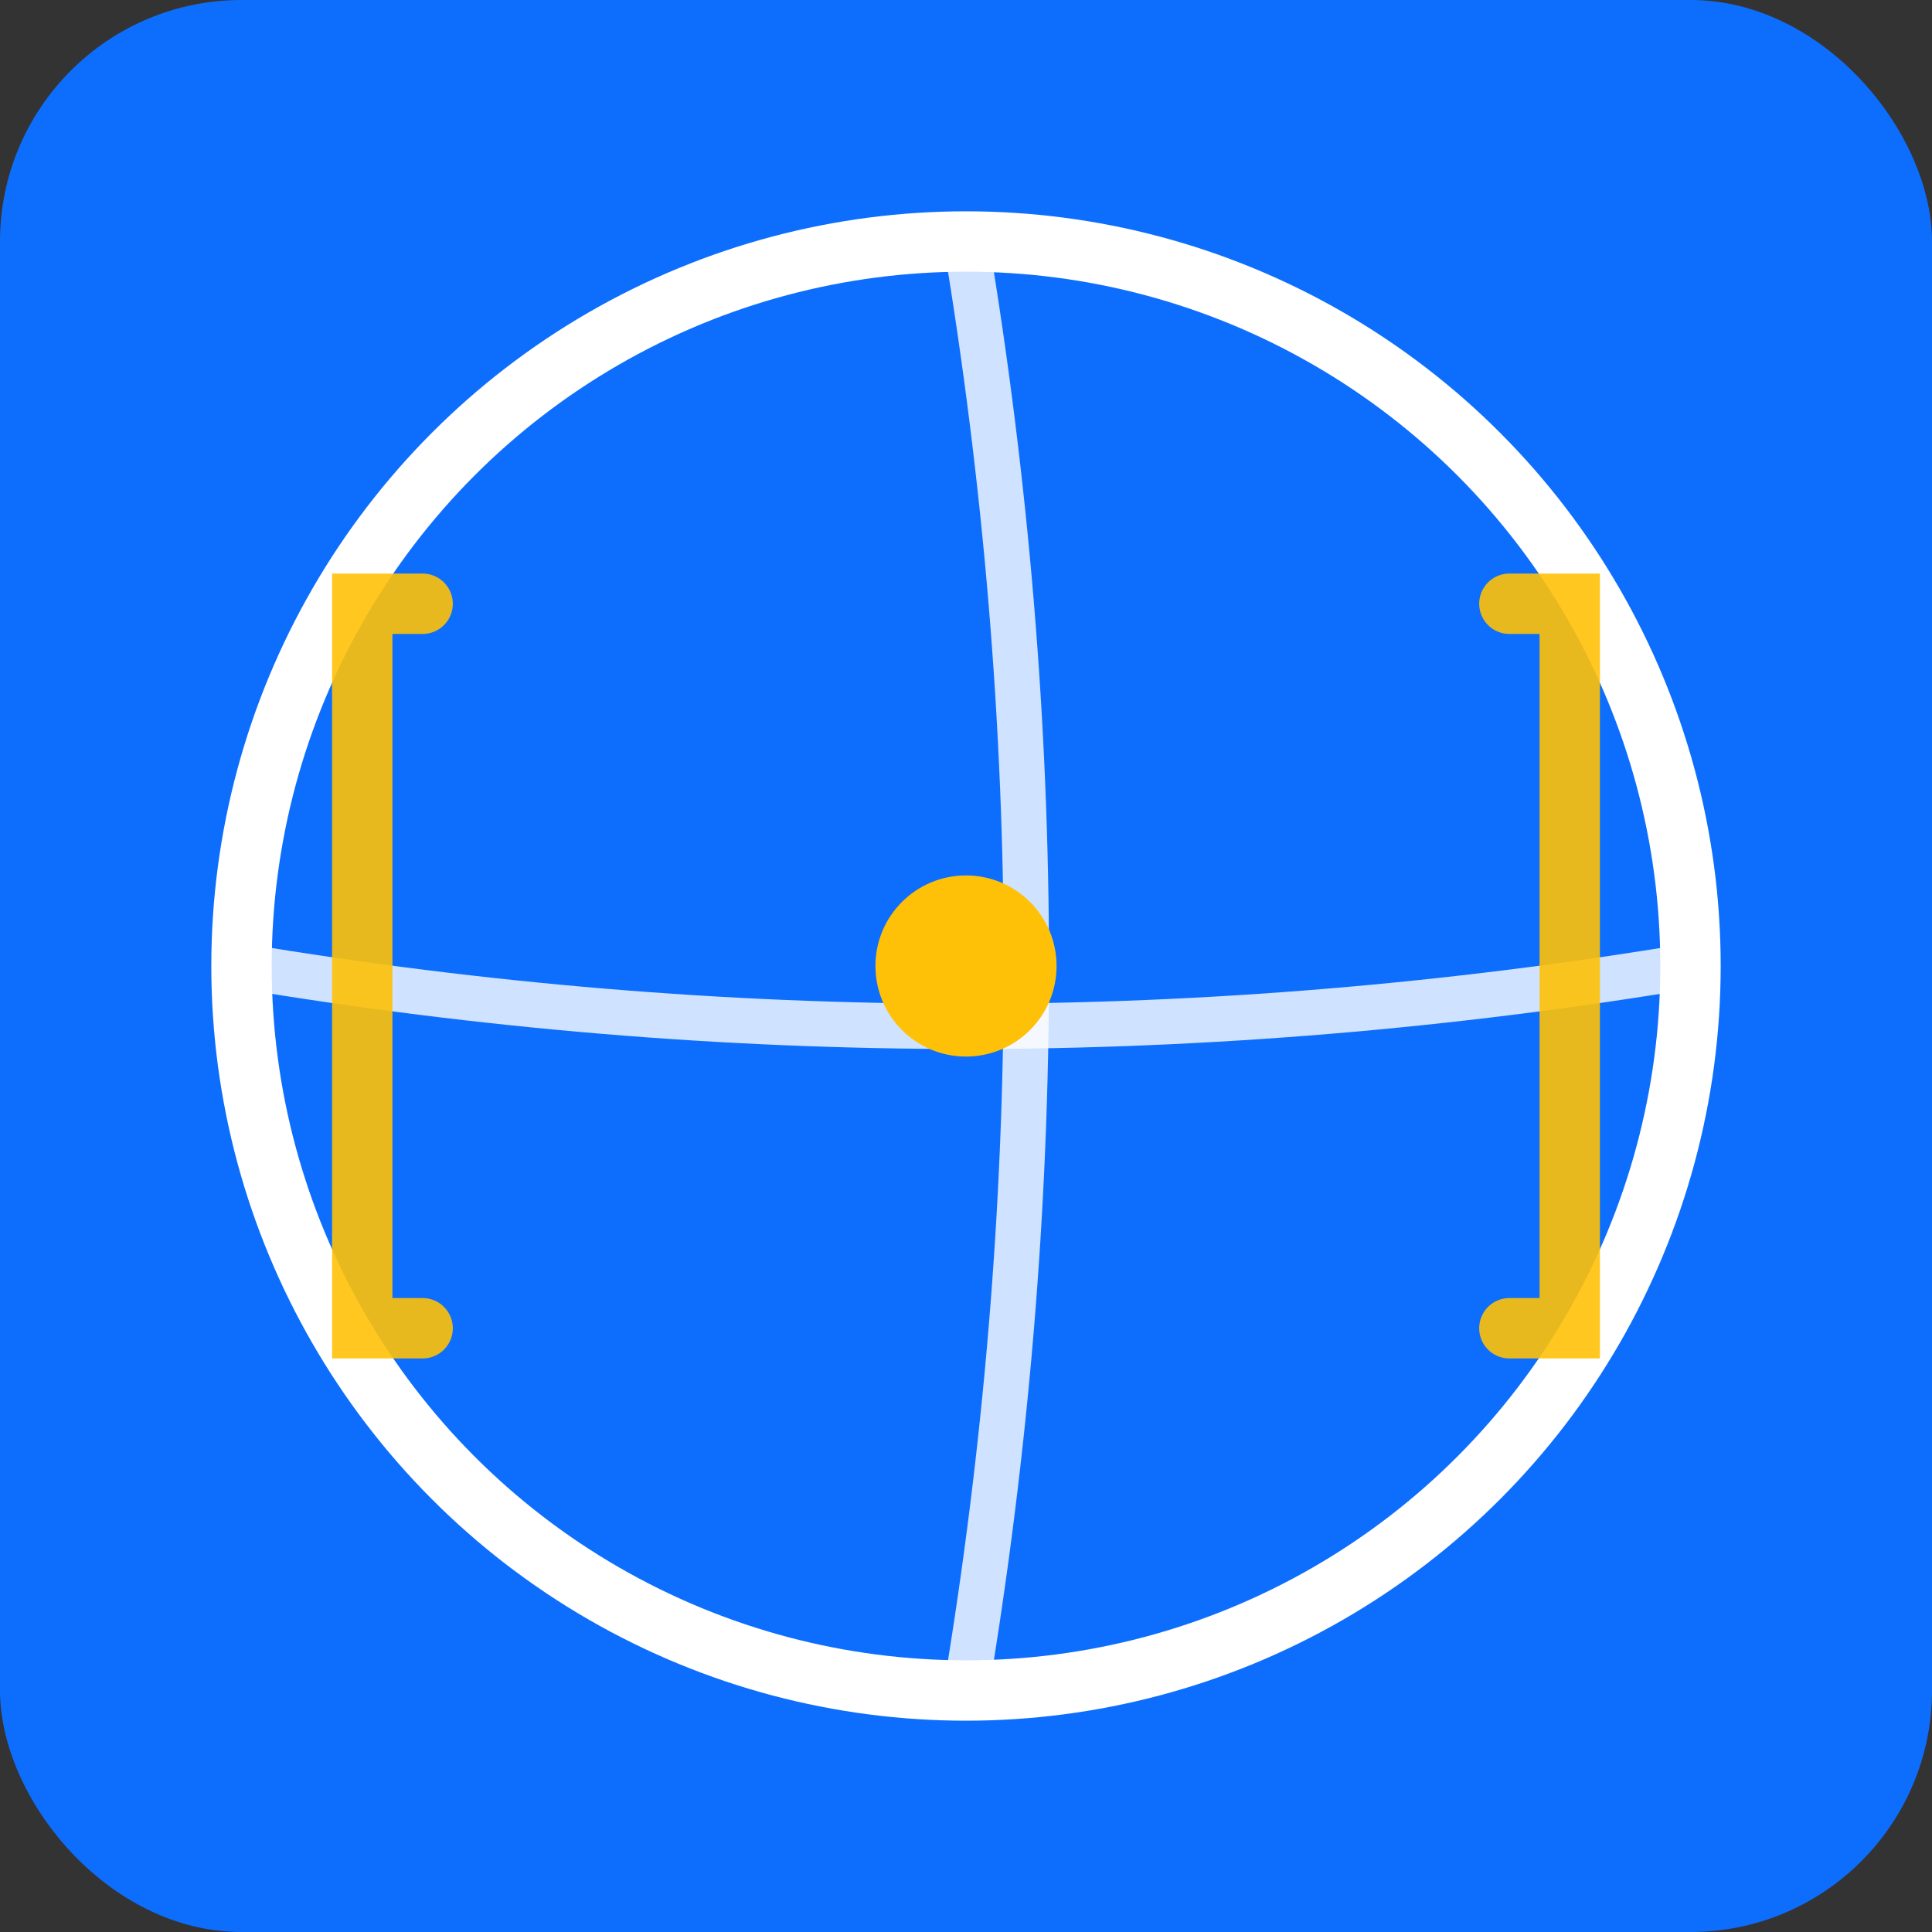
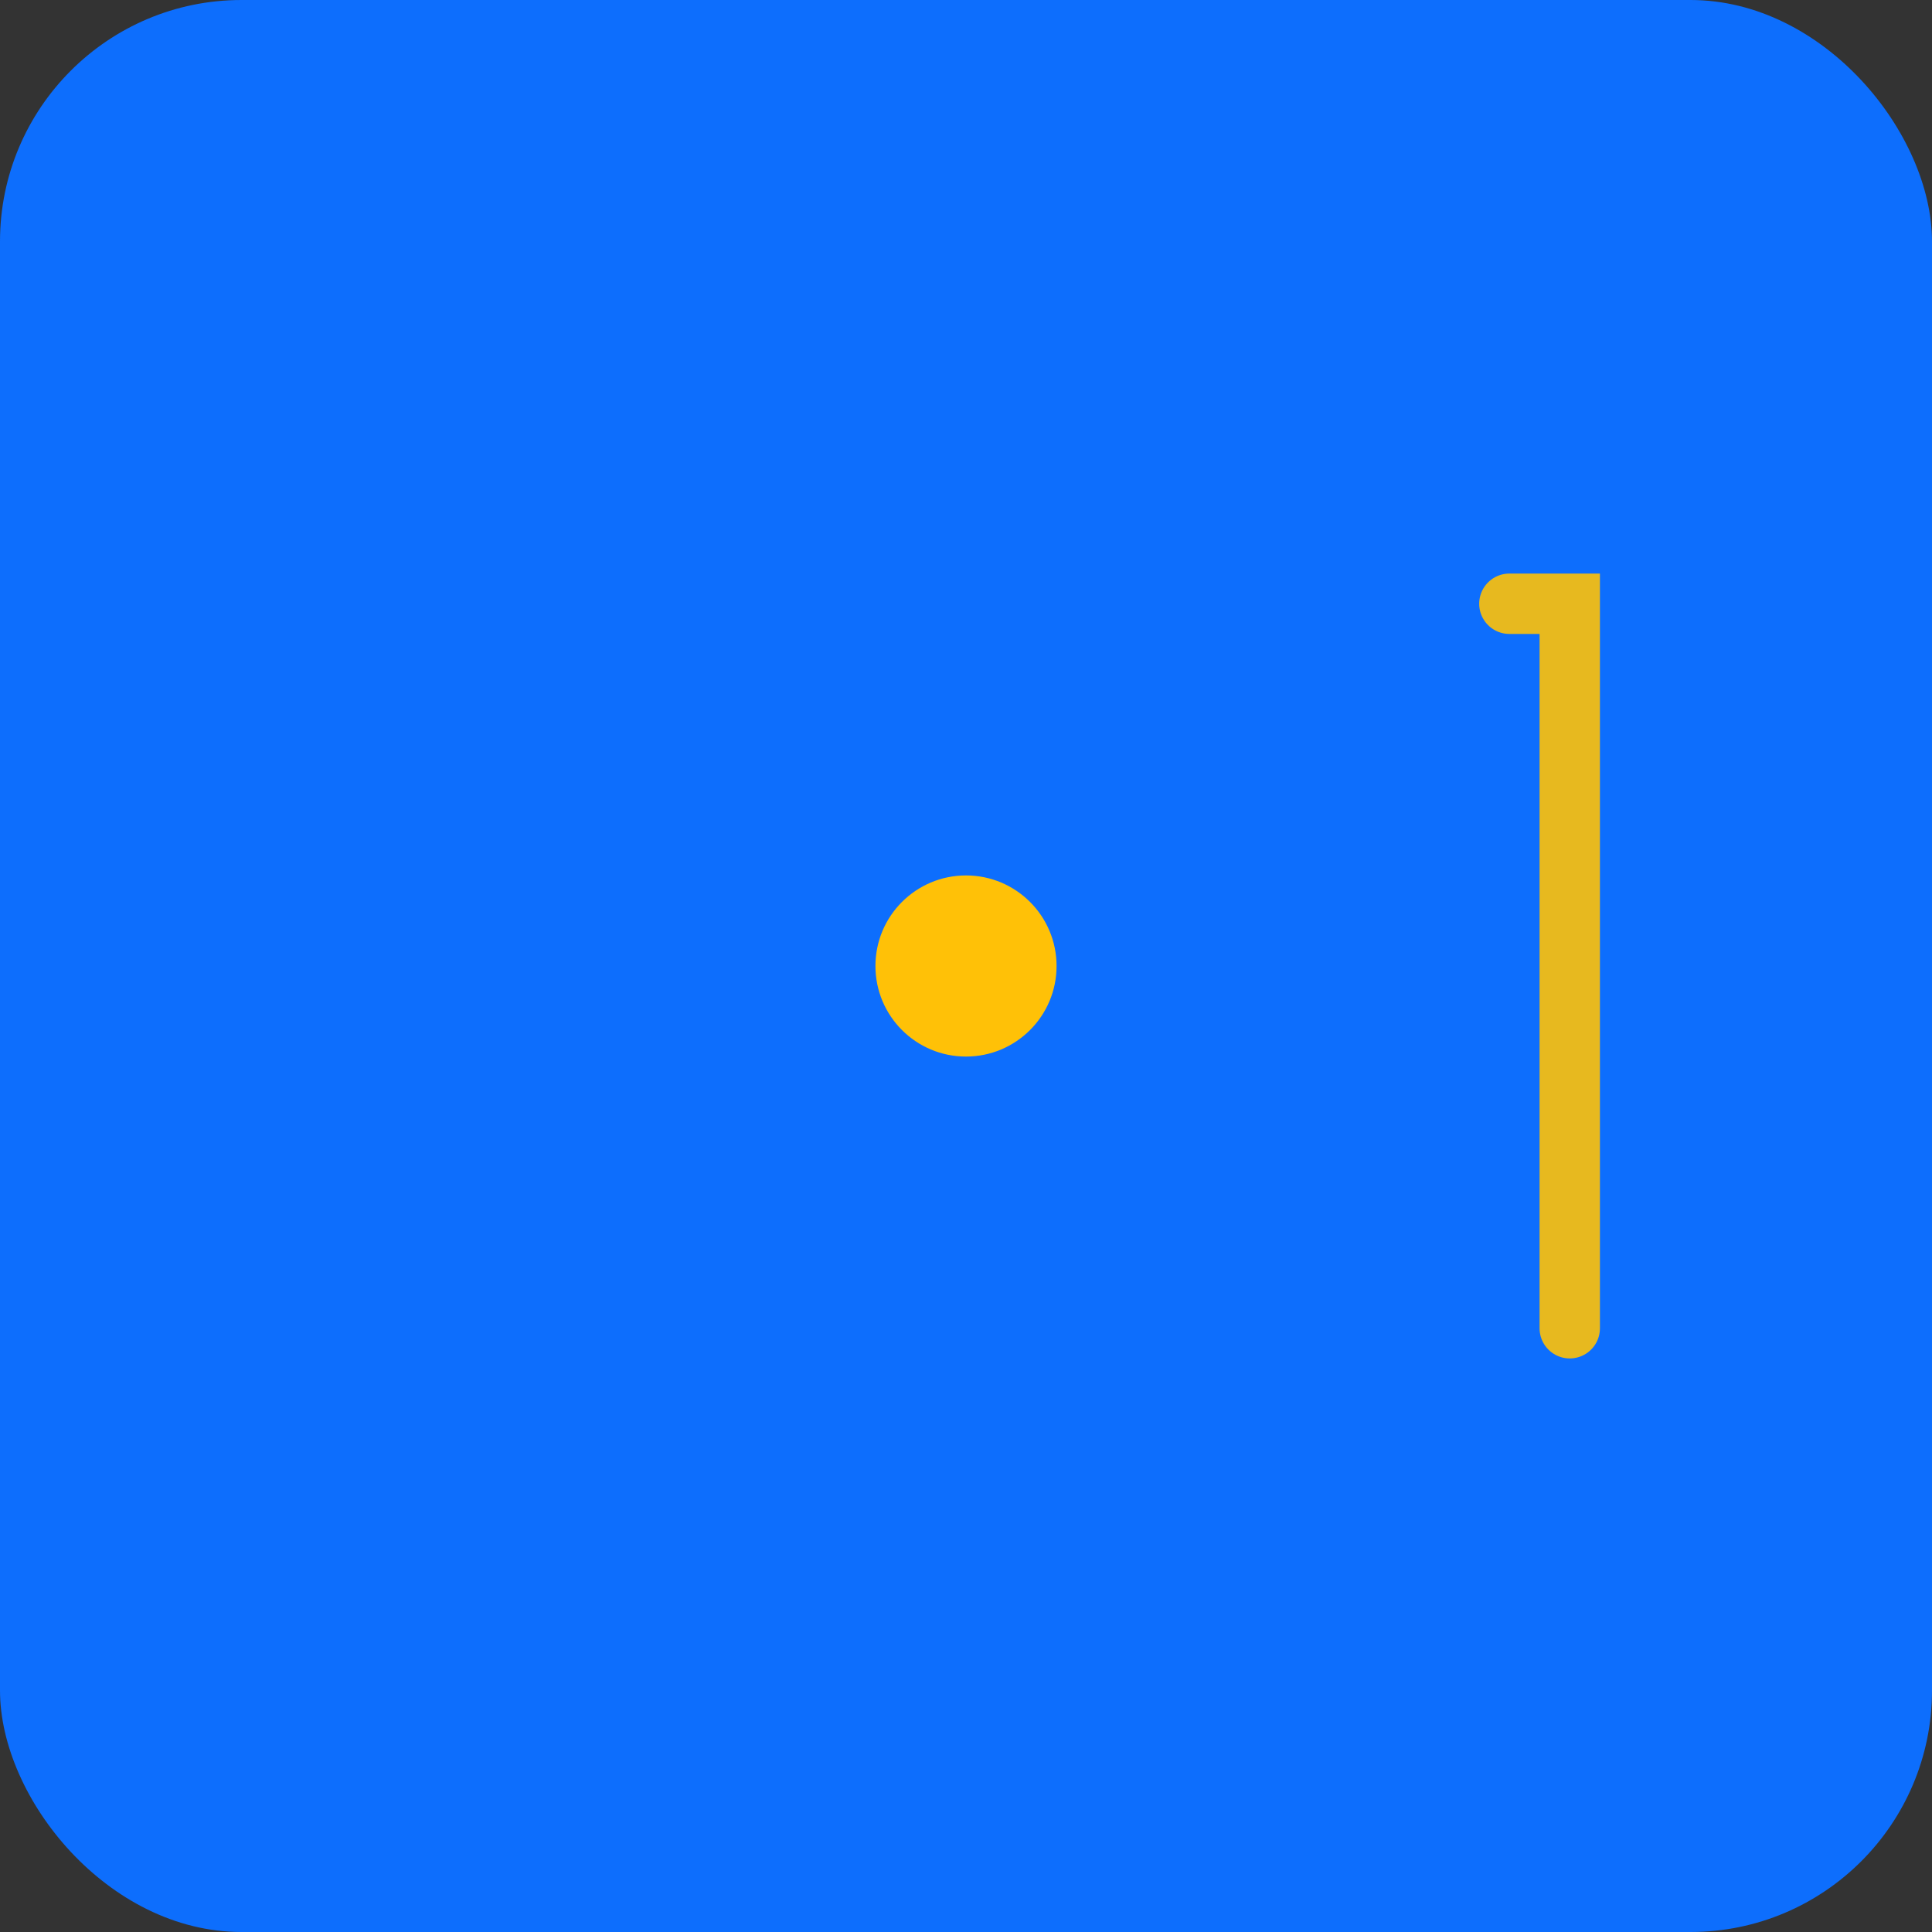
<svg xmlns="http://www.w3.org/2000/svg" viewBox="0 0 64 64" width="64" height="64">
  <rect x="0" y="0" width="64" height="64" fill="#333333" stroke="none" />
  <rect width="64" height="64" fill="#0d6efd" rx="8" />
-   <circle cx="32" cy="32" r="24" fill="none" stroke="#ffffff" stroke-width="2" />
-   <path d="M 8 32 Q 32 36 56 32" fill="none" stroke="#ffffff" stroke-width="1.5" opacity="0.8" />
-   <path d="M 32 8 Q 36 32 32 56" fill="none" stroke="#ffffff" stroke-width="1.5" opacity="0.8" />
  <g fill="#ffc107" opacity="0.9">
-     <path d="M 14 20 L 12 20 L 12 44 L 14 44" fill="none" stroke="#ffc107" stroke-width="2" stroke-linecap="round" />
-     <path d="M 50 20 L 52 20 L 52 44 L 50 44" fill="none" stroke="#ffc107" stroke-width="2" stroke-linecap="round" />
+     <path d="M 50 20 L 52 20 L 52 44 " fill="none" stroke="#ffc107" stroke-width="2" stroke-linecap="round" />
  </g>
  <circle cx="32" cy="32" r="3" fill="#ffc107" />
</svg>